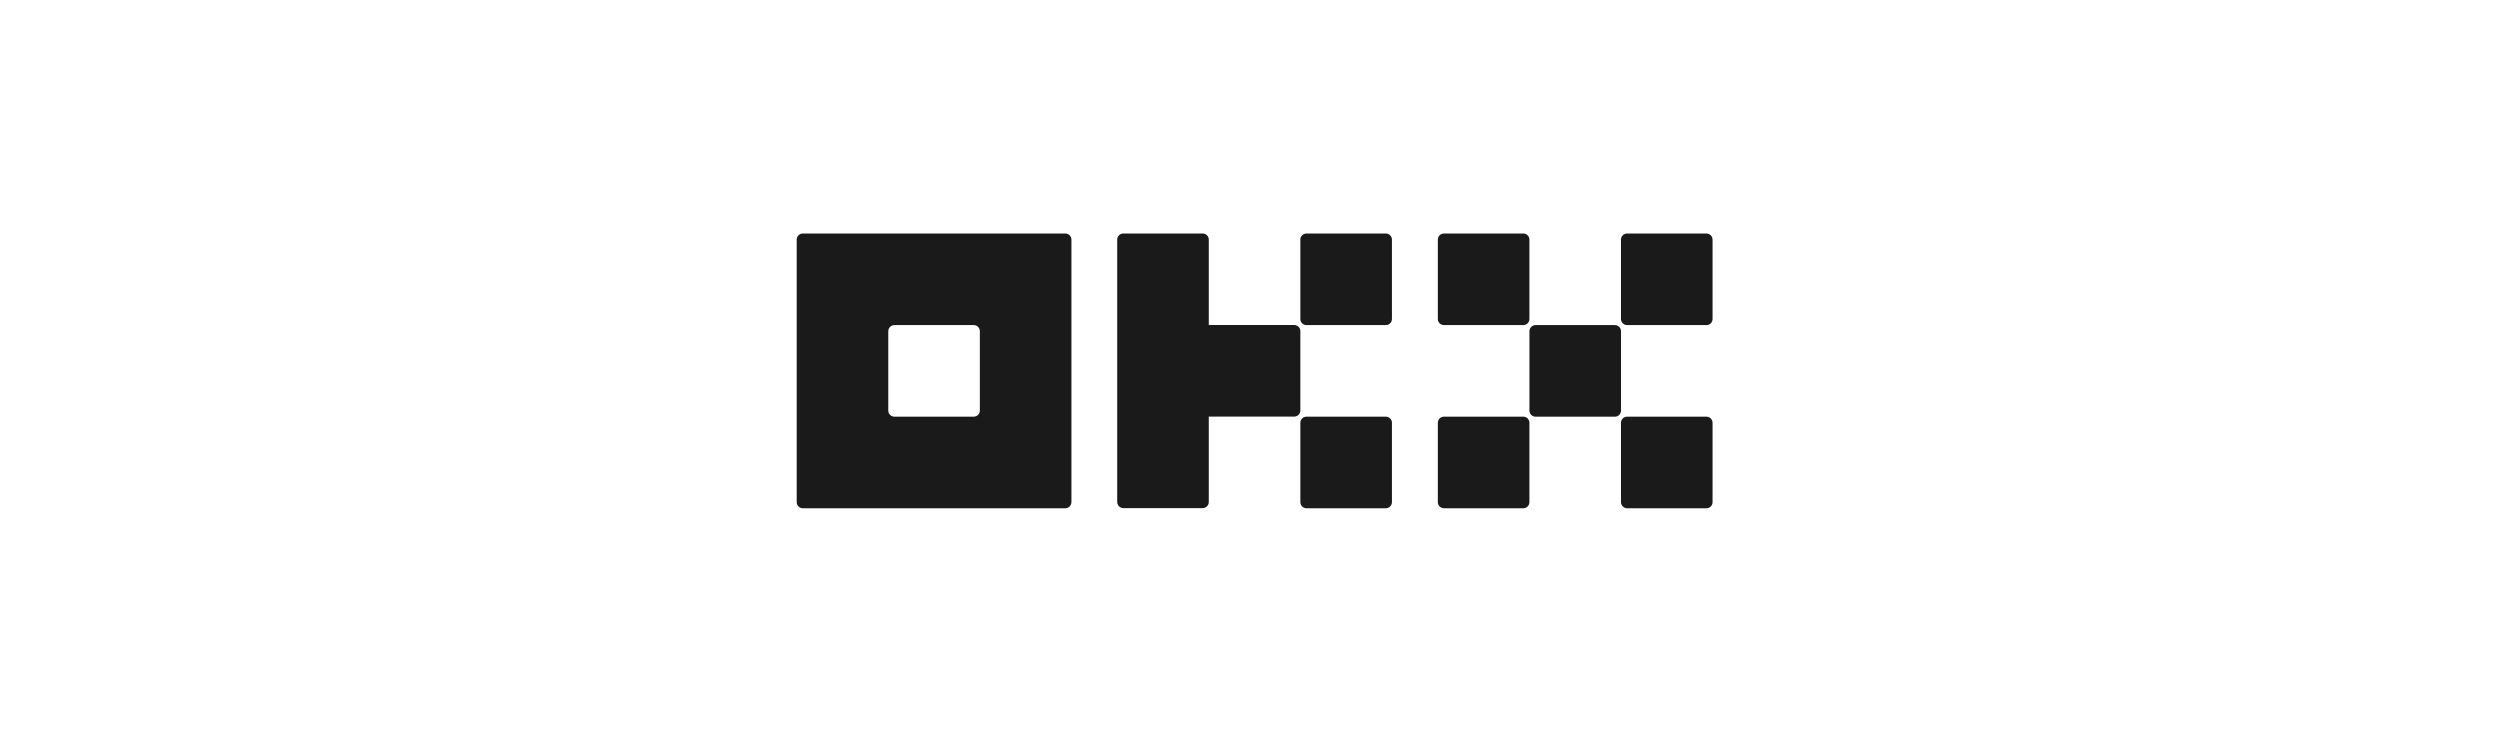
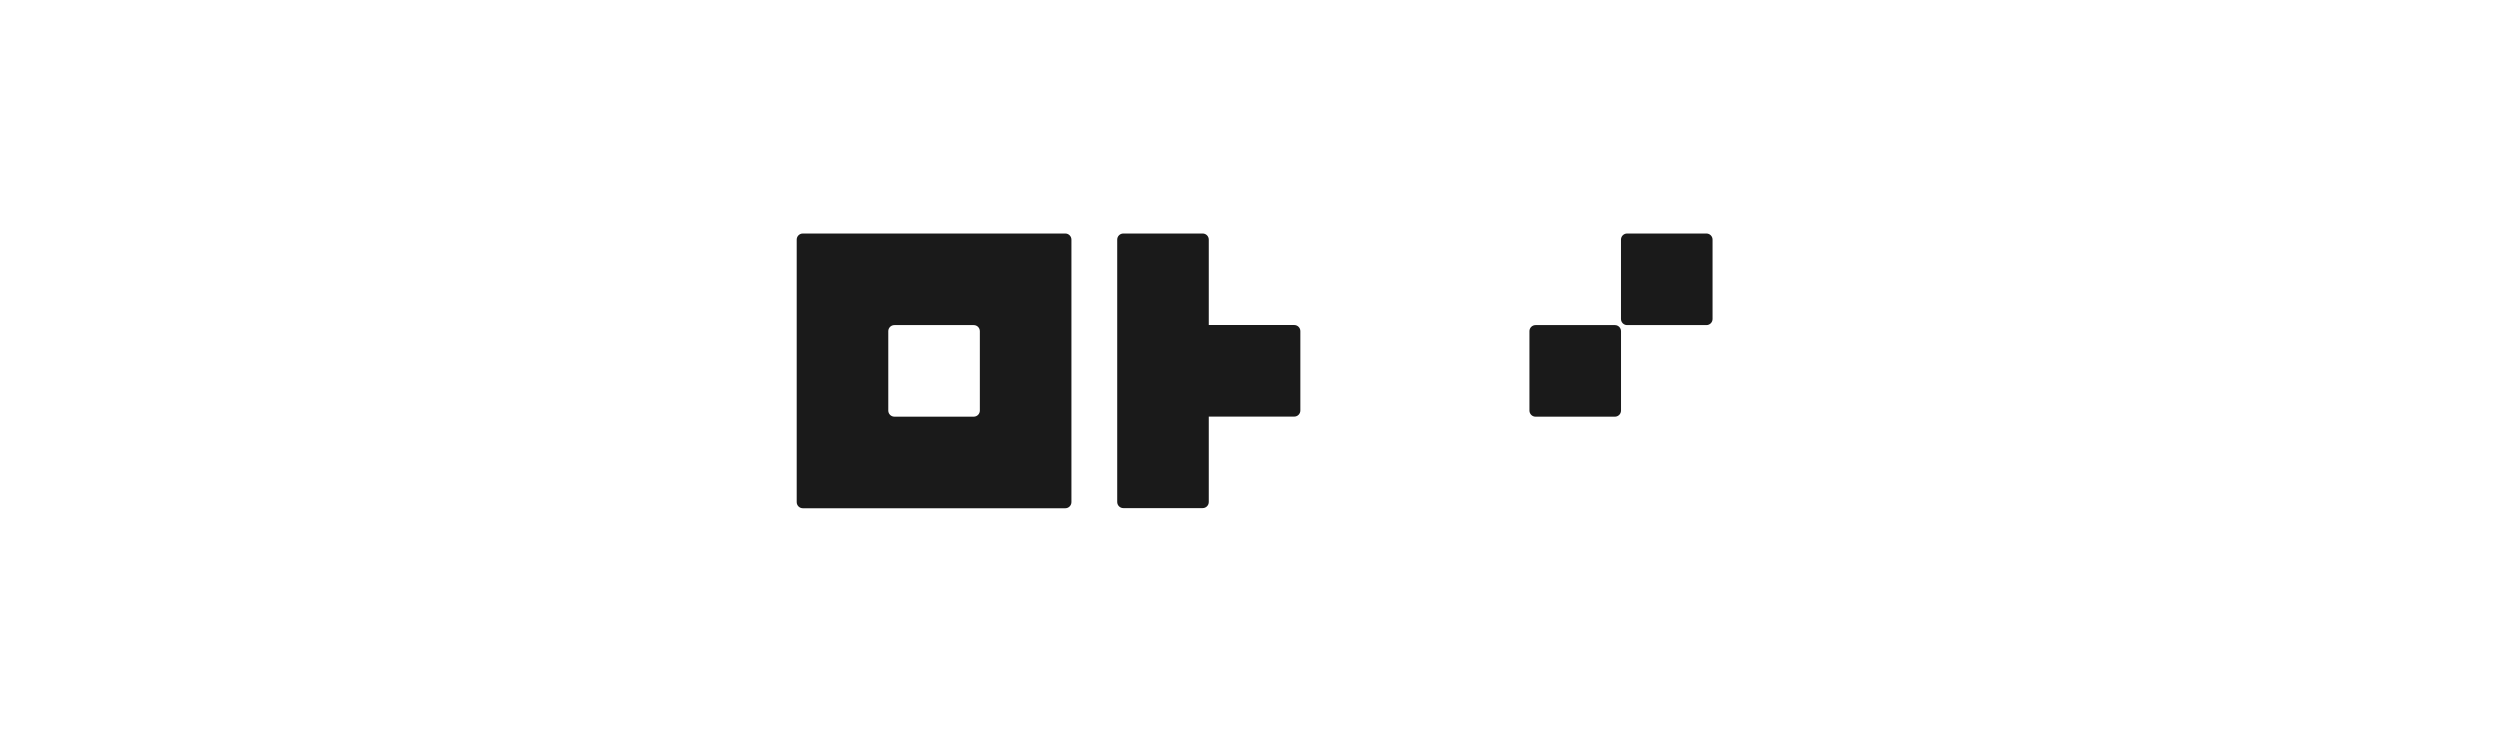
<svg xmlns="http://www.w3.org/2000/svg" width="182" height="54" viewBox="0 0 182 54" fill="none">
  <path d="M77.555 17H58.444C58.327 17 58.214 17.047 58.13 17.13C58.047 17.213 58 17.326 58 17.445V36.555C58 36.673 58.047 36.786 58.13 36.869C58.214 36.953 58.327 37 58.444 37H77.555C77.673 37 77.786 36.953 77.869 36.869C77.953 36.786 78 36.673 78 36.555V17.445C78 17.326 77.953 17.213 77.869 17.13C77.786 17.047 77.673 17 77.555 17ZM71.333 29.889C71.333 30.006 71.286 30.119 71.203 30.203C71.12 30.286 71.007 30.333 70.889 30.333H65.111C64.993 30.333 64.88 30.286 64.797 30.203C64.713 30.119 64.667 30.006 64.667 29.889V24.111C64.667 23.993 64.713 23.88 64.797 23.797C64.88 23.713 64.993 23.667 65.111 23.667H70.889C71.007 23.667 71.12 23.713 71.203 23.797C71.286 23.88 71.333 23.993 71.333 24.111V29.889Z" fill="#1A1A1A" />
  <path d="M117.565 23.667H111.788C111.542 23.667 111.343 23.866 111.343 24.112V29.889C111.343 30.135 111.542 30.334 111.788 30.334H117.565C117.811 30.334 118.01 30.135 118.01 29.889V24.112C118.01 23.866 117.811 23.667 117.565 23.667Z" fill="#1A1A1A" />
-   <path d="M110.896 17H105.119C104.873 17 104.674 17.199 104.674 17.445V23.223C104.674 23.468 104.873 23.667 105.119 23.667H110.896C111.142 23.667 111.341 23.468 111.341 23.223V17.445C111.341 17.199 111.142 17 110.896 17Z" fill="#1A1A1A" />
  <path d="M124.229 17H118.452C118.206 17 118.007 17.199 118.007 17.445V23.223C118.007 23.468 118.206 23.667 118.452 23.667H124.229C124.475 23.667 124.674 23.468 124.674 23.223V17.445C124.674 17.199 124.475 17 124.229 17Z" fill="#1A1A1A" />
-   <path d="M110.896 30.333H105.119C104.873 30.333 104.674 30.532 104.674 30.778V36.556C104.674 36.801 104.873 37 105.119 37H110.896C111.142 37 111.341 36.801 111.341 36.556V30.778C111.341 30.532 111.142 30.333 110.896 30.333Z" fill="#1A1A1A" />
-   <path d="M124.229 30.333H118.452C118.206 30.333 118.007 30.532 118.007 30.778V36.556C118.007 36.801 118.206 37 118.452 37H124.229C124.475 37 124.674 36.801 124.674 36.556V30.778C124.674 30.532 124.475 30.333 124.229 30.333Z" fill="#1A1A1A" />
-   <path d="M100.888 17H95.11C94.865 17 94.666 17.199 94.666 17.445V23.223C94.666 23.468 94.865 23.667 95.11 23.667H100.888C101.133 23.667 101.333 23.468 101.333 23.223V17.445C101.333 17.199 101.133 17 100.888 17Z" fill="#1A1A1A" />
-   <path d="M100.888 30.333H95.11C94.865 30.333 94.666 30.532 94.666 30.778V36.556C94.666 36.801 94.865 37 95.11 37H100.888C101.133 37 101.333 36.801 101.333 36.556V30.778C101.333 30.532 101.133 30.333 100.888 30.333Z" fill="#1A1A1A" />
  <path d="M94.666 24.106C94.666 23.988 94.619 23.875 94.536 23.792C94.452 23.708 94.339 23.662 94.222 23.662H87.999V17.445C87.999 17.326 87.953 17.213 87.869 17.13C87.786 17.047 87.673 17 87.555 17H81.777C81.659 17 81.546 17.047 81.463 17.13C81.38 17.213 81.333 17.326 81.333 17.445V36.545C81.333 36.663 81.38 36.776 81.463 36.859C81.546 36.943 81.659 36.99 81.777 36.99H87.555C87.673 36.99 87.786 36.943 87.869 36.859C87.953 36.776 87.999 36.663 87.999 36.545V30.328H94.222C94.339 30.328 94.452 30.281 94.536 30.198C94.619 30.114 94.666 30.002 94.666 29.884V24.106Z" fill="#1A1A1A" />
</svg>